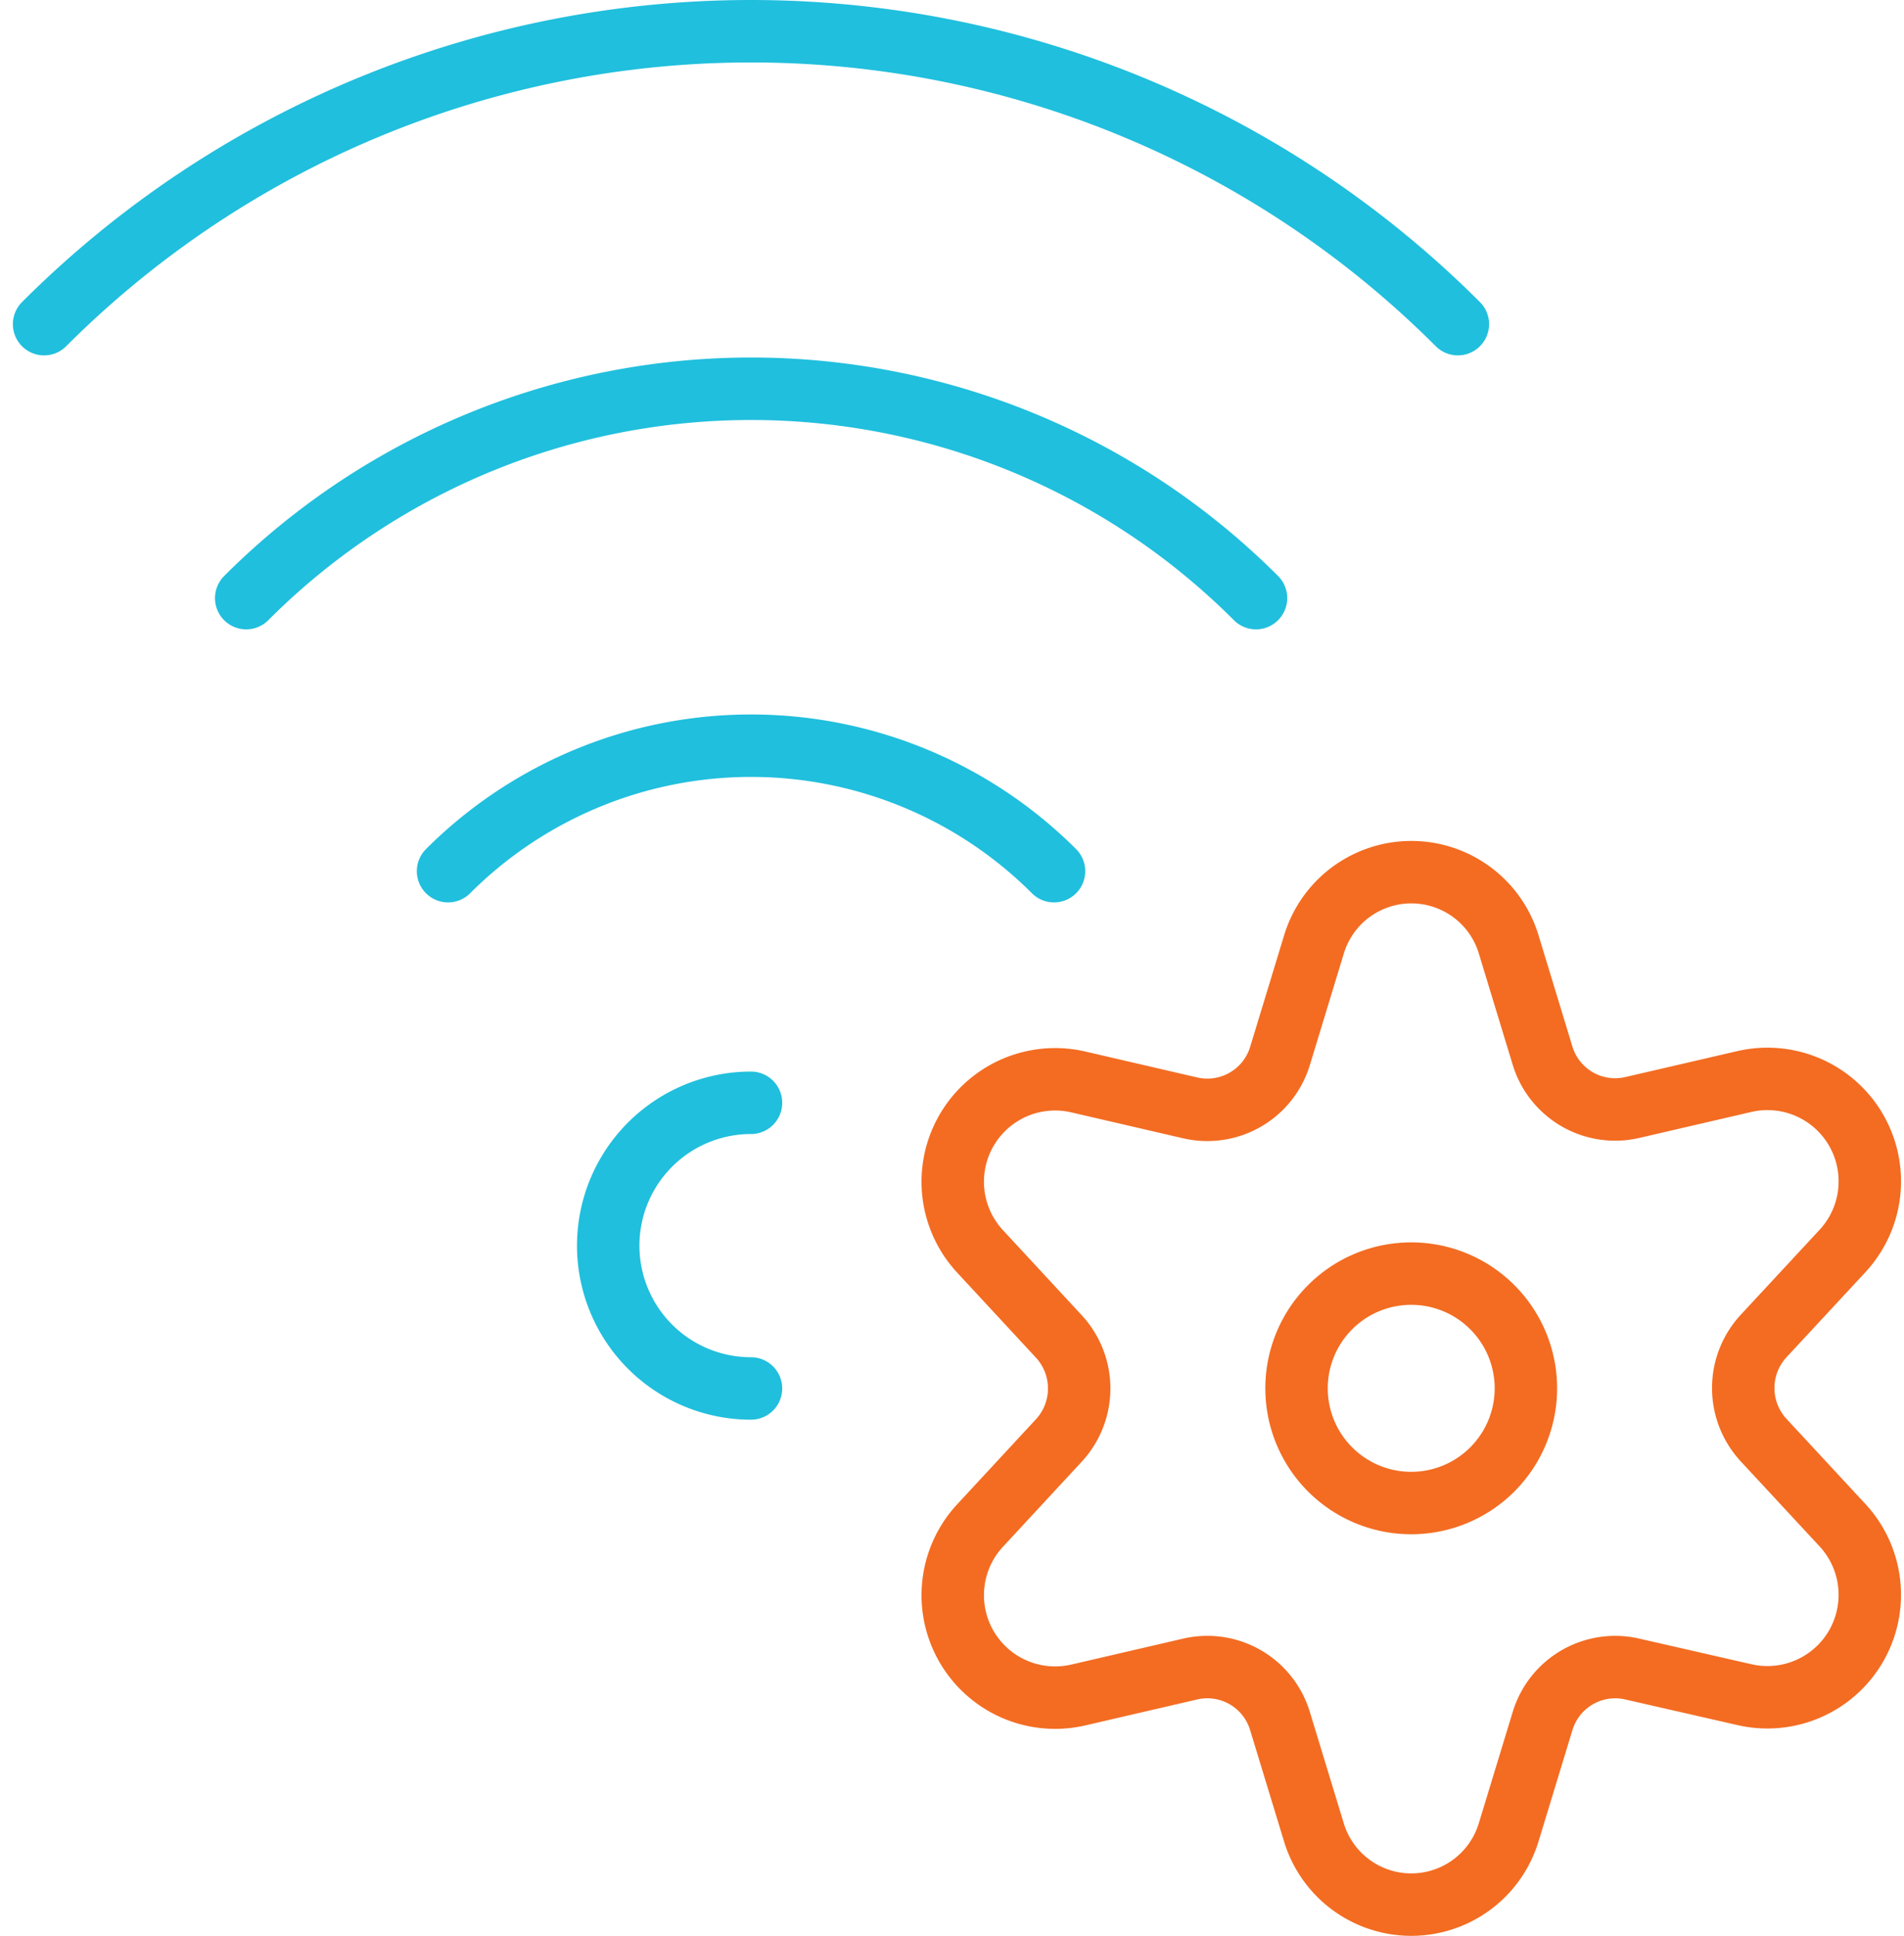
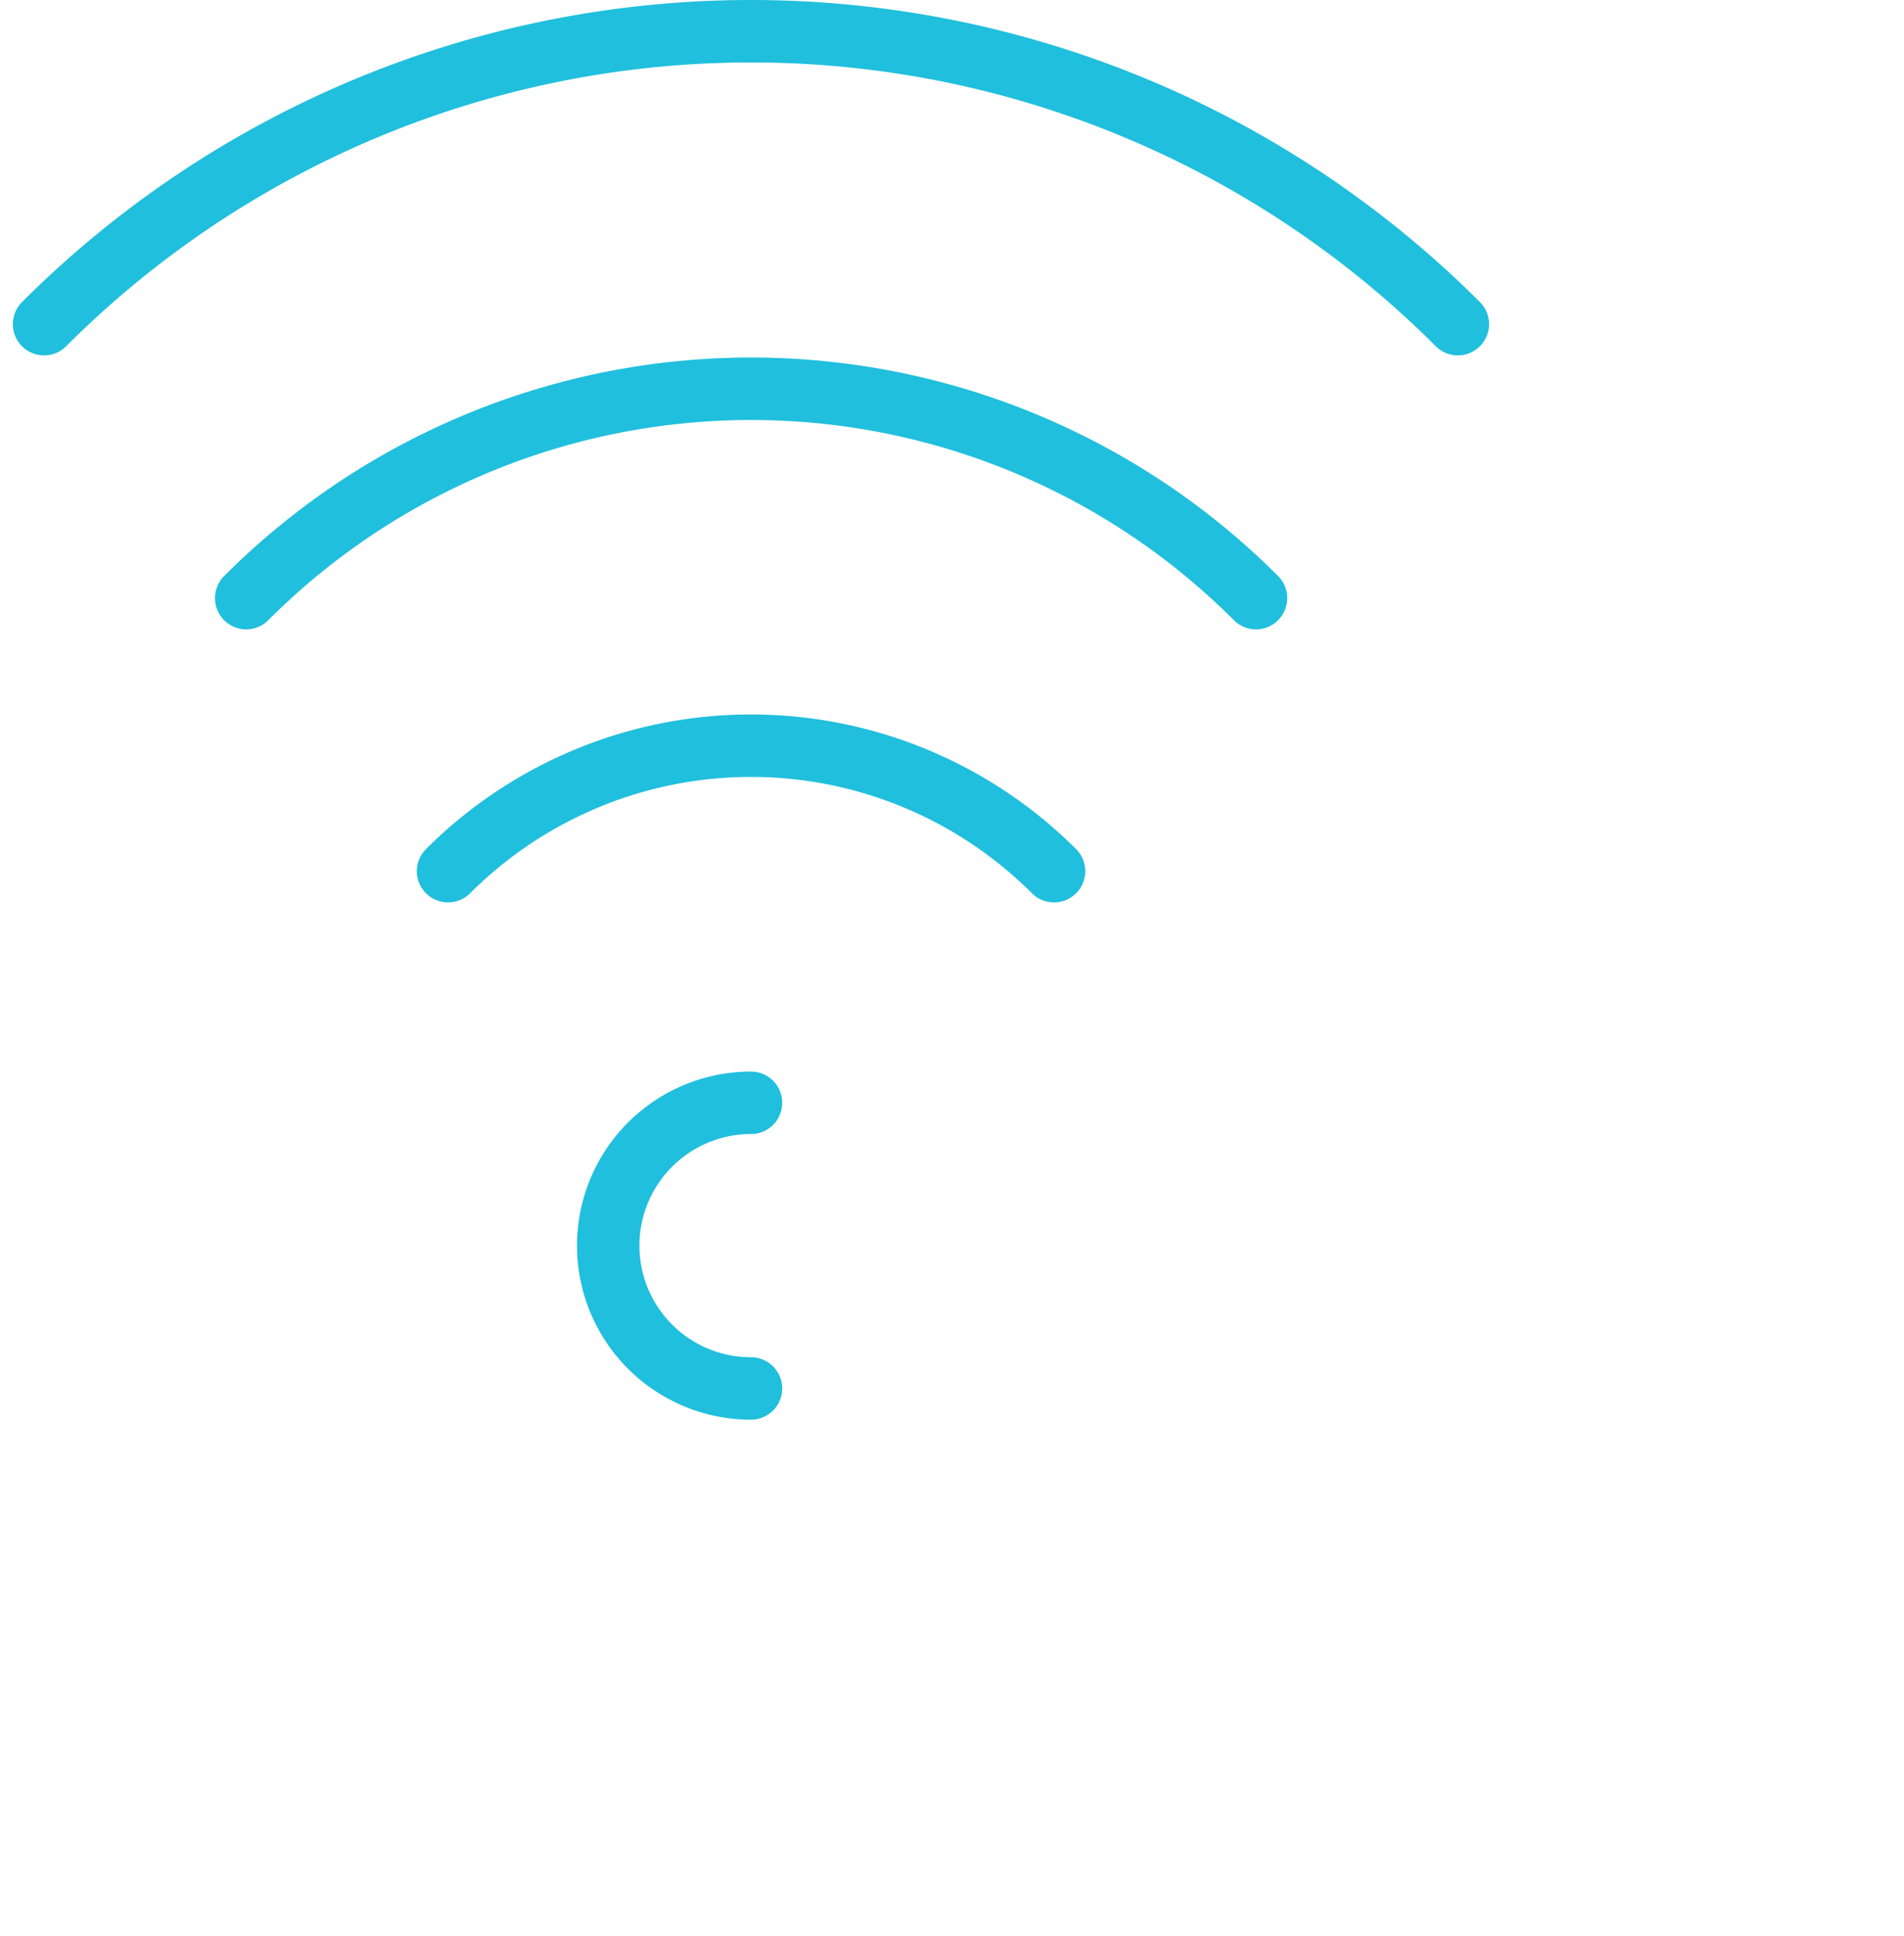
<svg xmlns="http://www.w3.org/2000/svg" width="91.502" height="93" viewBox="0 0 91.502 93">
  <g id="Setting_Up_Optimum_WiFi_" fill="none" fill-rule="evenodd" stroke-linecap="round" stroke-linejoin="round" stroke-width="3" data-name="Setting Up Optimum WiFi" transform="translate(-7753.436 2597.5)">
    <path id="Path_65990" stroke="#20bfdd" d="M20.461 37.981a34.3 34.3 0 0 1 48.528 0m9.7-13.159a48.041 48.041 0 0 0-67.942 0M30.16 51.1a20.6 20.6 0 0 1 29.121 0m9.707-13.117a34.3 34.3 0 0 0-48.528 0M59.282 51.1a20.6 20.6 0 0 0-29.121 0m14.558 24.85a6.861 6.861 0 1 1 0-13.723" data-name="Path 65990" transform="translate(7744.808 -2606.75)" />
-     <path id="Path_65993" stroke="#f36c22" d="M44.35 50.549a5.511 5.511 0 1 0 5.511-5.511 5.511 5.511 0 0 0-5.511 5.511Zm10.194-21.328 1.626 5.339a3.647 3.647 0 0 0 4.311 2.5l5.412-1.254a4.921 4.921 0 0 1 4.687 8.154l-3.79 4.084a3.682 3.682 0 0 0 0 4.986l3.789 4.085a4.921 4.921 0 0 1-4.687 8.154l-5.408-1.235a3.647 3.647 0 0 0-4.311 2.5l-1.626 5.335a4.89 4.89 0 0 1-9.366 0l-1.626-5.335a3.647 3.647 0 0 0-4.315-2.5l-5.41 1.254a4.921 4.921 0 0 1-4.683-8.154l3.785-4.085a3.682 3.682 0 0 0 0-4.986l-3.785-4.085a4.921 4.921 0 0 1 4.683-8.154l5.412 1.254a3.651 3.651 0 0 0 4.315-2.5l1.626-5.339a4.89 4.89 0 0 1 9.362-.019Z" data-name="Path 65993" transform="translate(7771.395 -2581.356)" />
  </g>
</svg>